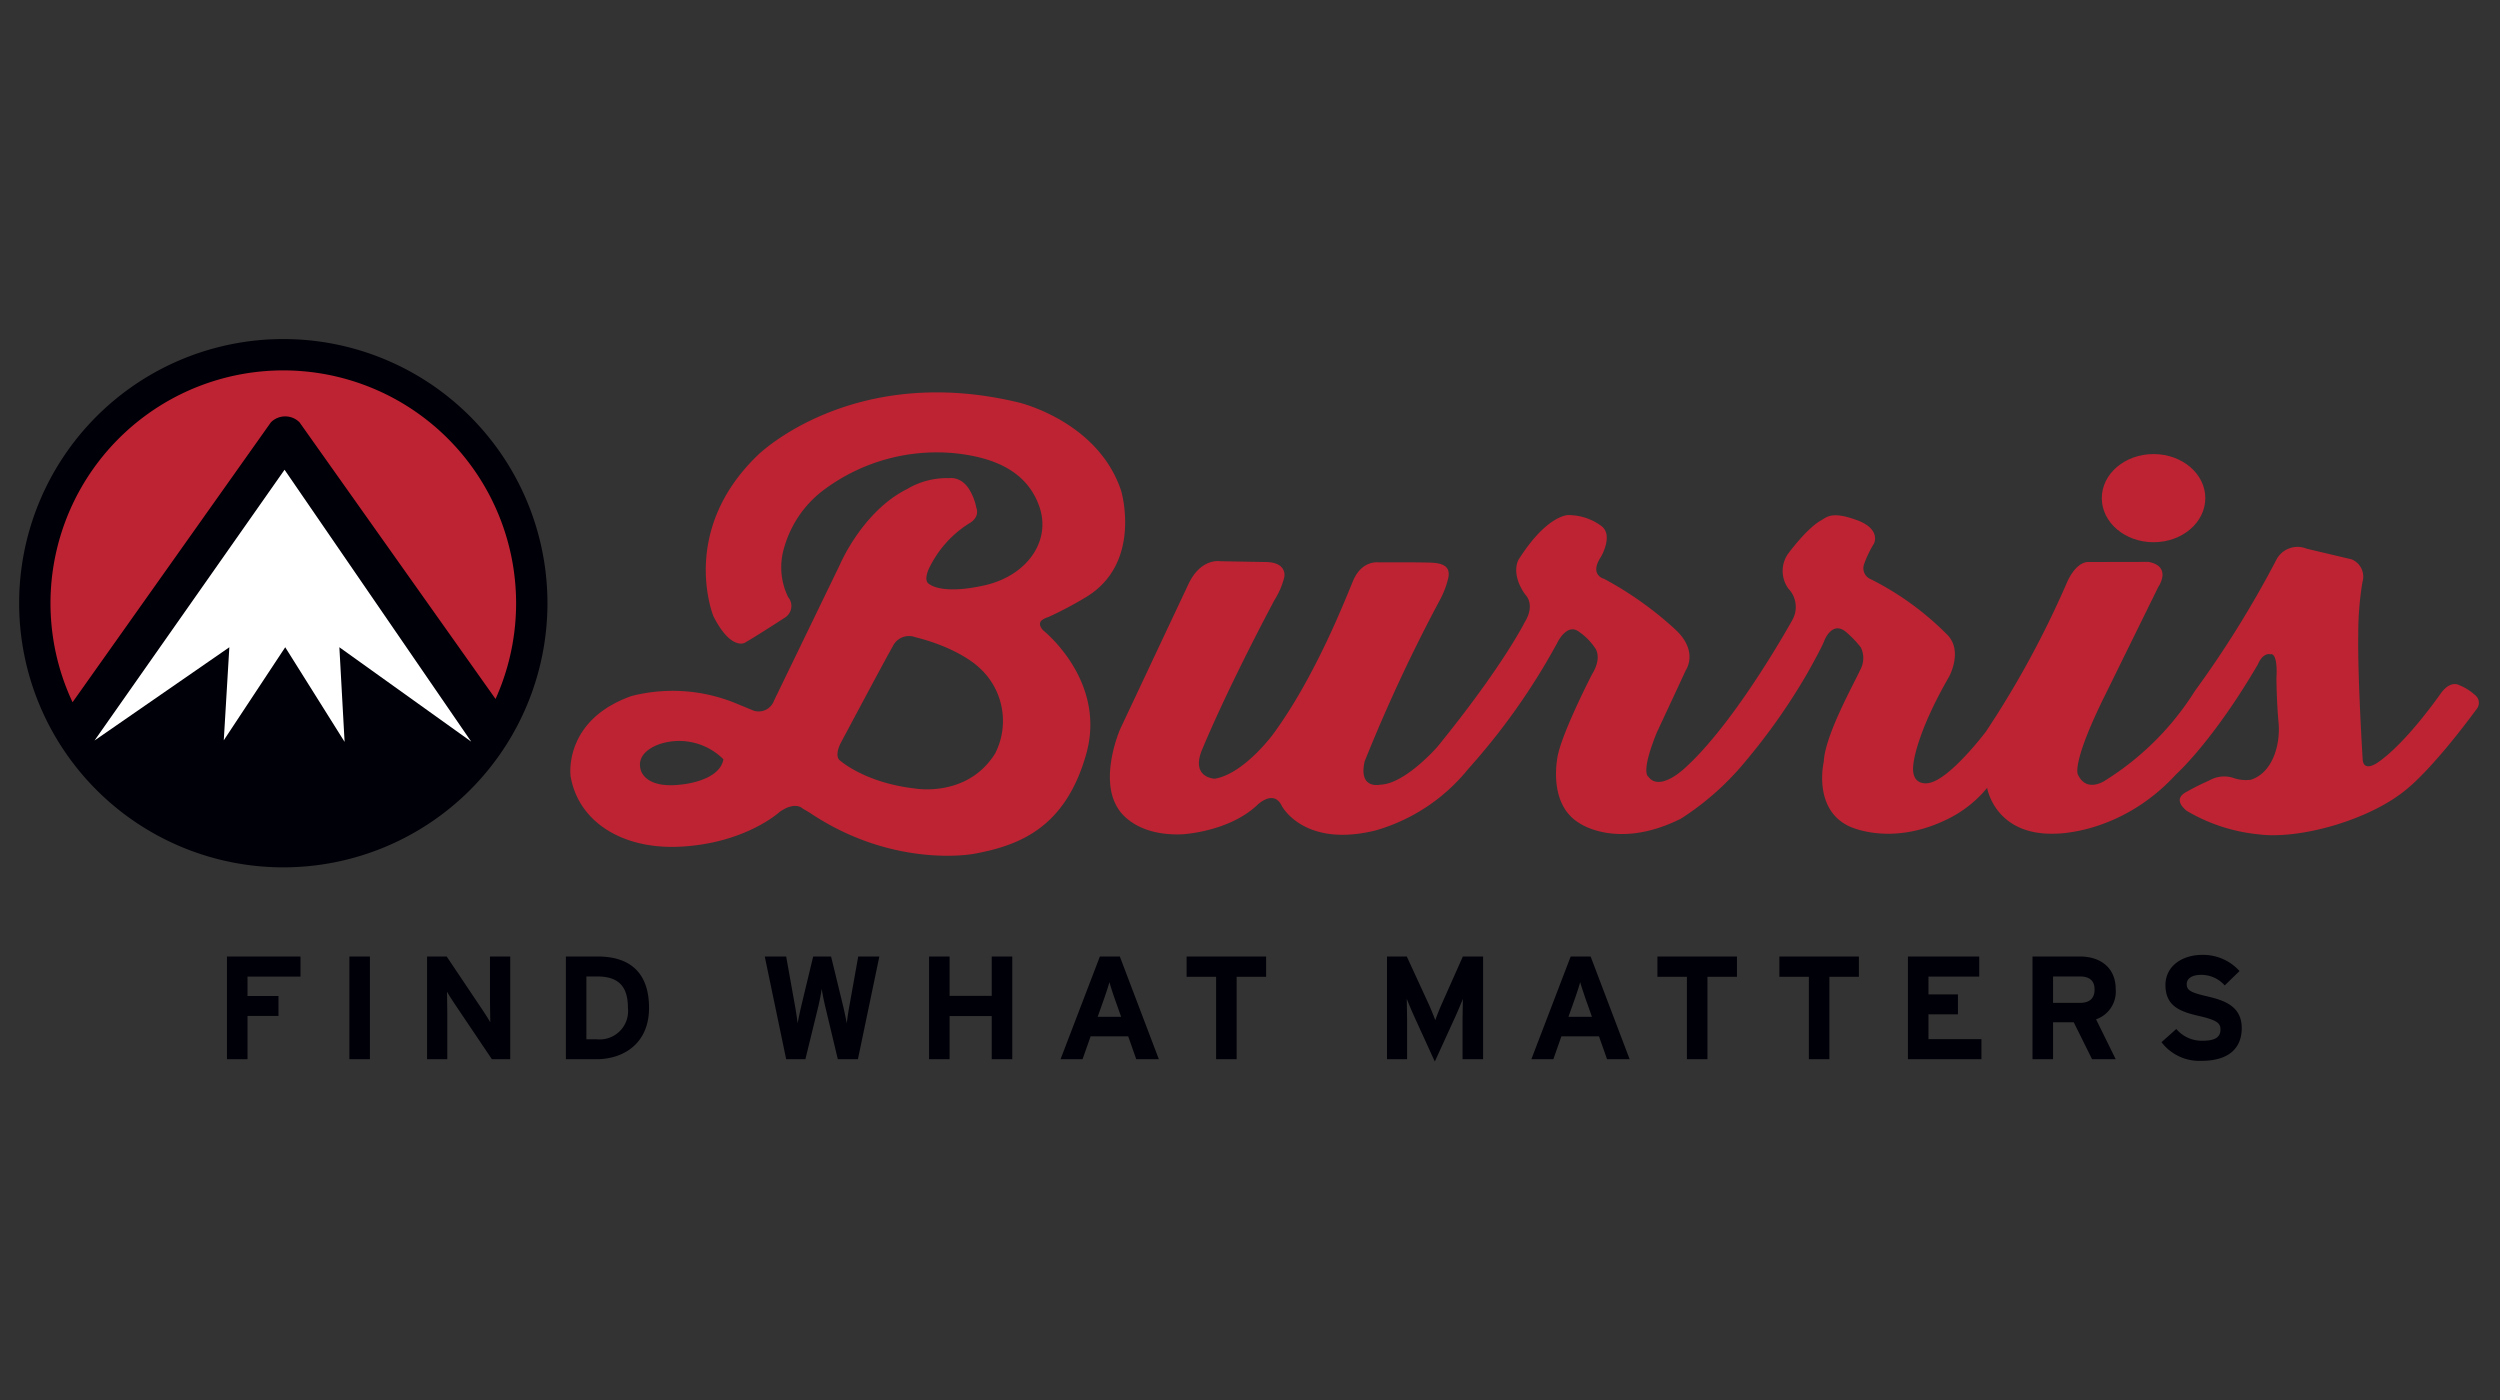
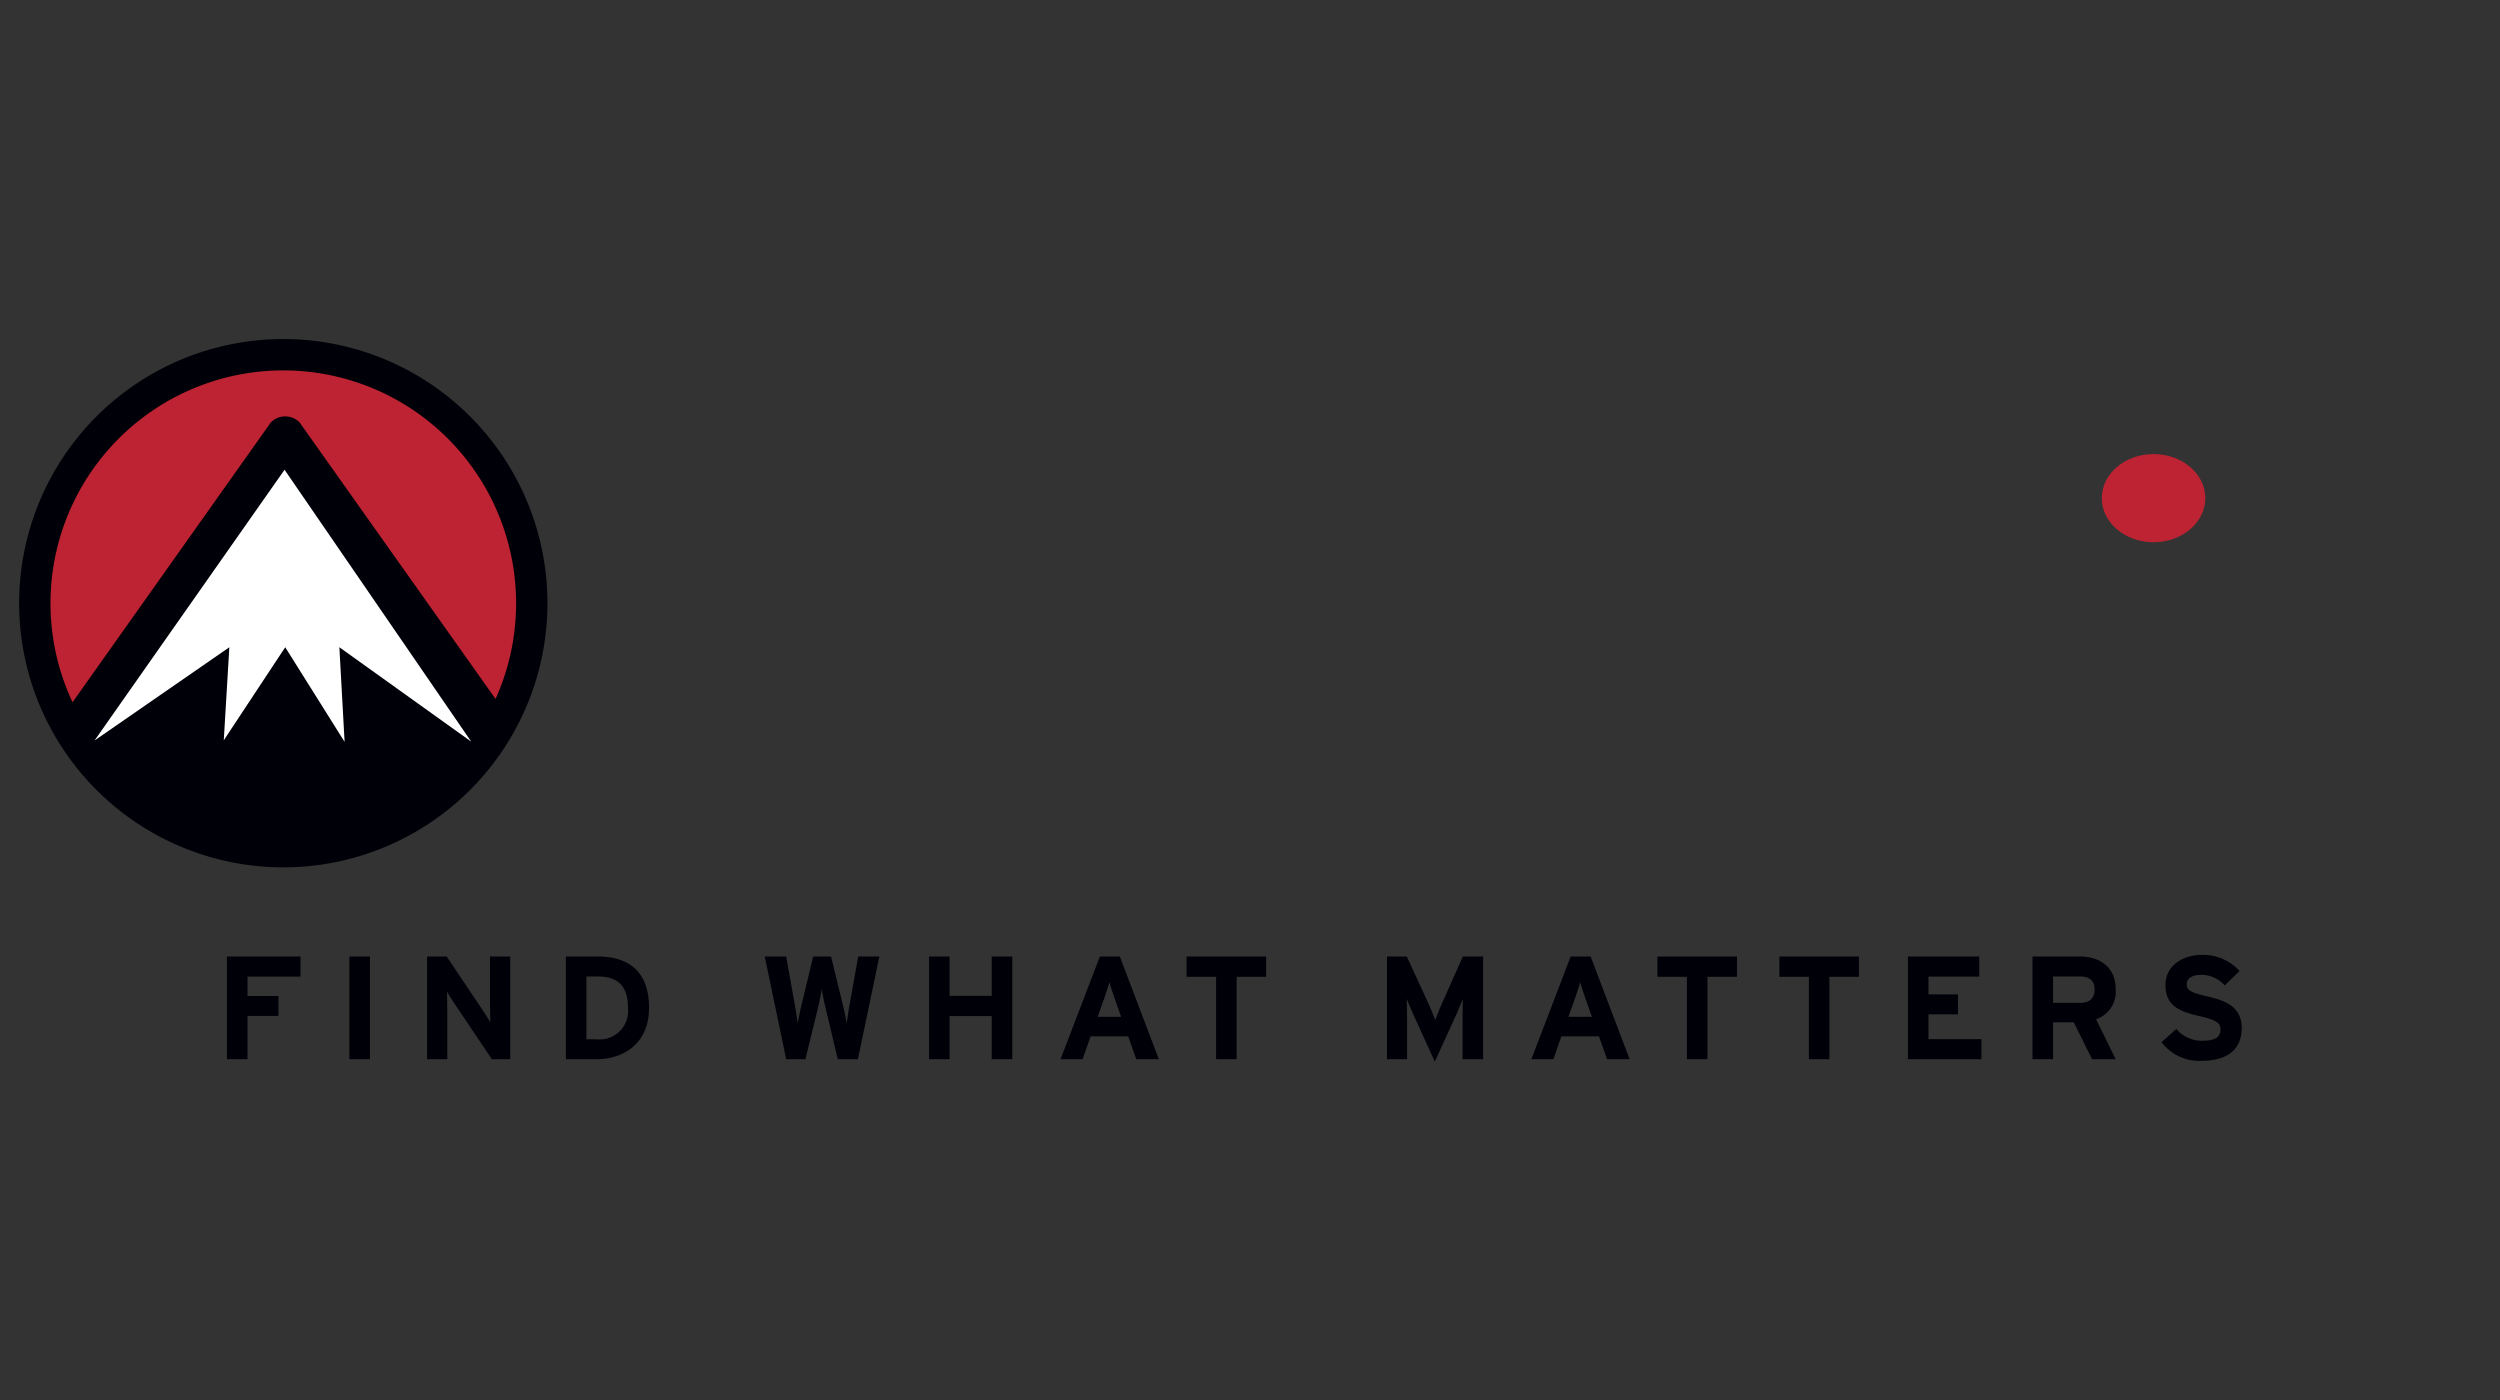
<svg xmlns="http://www.w3.org/2000/svg" id="Layer_1" data-name="Layer 1" width="300" height="168">
  <rect width="100%" height="100%" fill="#333333" stroke="none" />
  <defs>
    <style>.cls-1{fill:#000008}.cls-2{fill:#bd2332}</style>
  </defs>
  <path class="cls-1" d="M29.702 117.193v2.325h3.715v2.393h-3.715v5.196h-2.466v-12.325h8.822v2.411h-6.356zM41.925 114.782h2.466v12.325h-2.466zM59.029 127.107l-4.527-6.726c-.298-.457-.704-1.076-.859-1.392 0 .459.033 2.008.033 2.693v5.425h-2.428v-12.325h2.356l4.367 6.513c.3.46.706 1.075.863 1.39 0-.454-.035-2.006-.035-2.693v-5.21h2.43v12.325ZM71.582 127.107h-3.677v-12.325h3.855c3.52 0 6.125 1.655 6.125 6.161 0 4.333-3.132 6.164-6.303 6.164m.089-9.932h-1.304v7.536h1.215a3.405 3.405 0 0 0 3.769-3.768c0-2.518-1.074-3.768-3.68-3.768M102.95 127.107h-2.412l-1.513-6.337a30.013 30.013 0 0 1-.423-2.115c-.053.458-.23 1.39-.404 2.115l-1.552 6.337h-2.305l-2.57-12.325h2.57l1.074 6.004c.106.601.248 1.512.3 2.024.087-.512.282-1.423.422-2.024l1.443-6.004h2.15l1.46 6.004c.14.601.335 1.512.42 2.024.055-.512.196-1.443.302-2.024l1.074-6.004h2.536ZM119.007 127.107v-5.176h-5.055v5.176h-2.465v-12.325h2.465v4.718h5.055v-4.718h2.465v12.325h-2.465zM136.351 127.107l-.967-2.747h-4.51l-.969 2.747h-2.64l4.72-12.325h2.395l4.683 12.325Zm-2.607-7.326a37.04 37.04 0 0 1-.616-1.92c-.12.46-.368 1.2-.614 1.92l-.792 2.235h2.815ZM148.397 117.214v9.893h-2.464v-9.893h-3.539v-2.432h9.541v2.432h-3.538zM175.506 127.107v-4.526c0-.67.034-2.236.034-2.712-.177.458-.545 1.341-.86 2.042l-2.502 5.477-2.5-5.477a50.866 50.866 0 0 1-.862-2.042c0 .476.036 2.042.036 2.712v4.526h-2.413v-12.325h2.377l2.57 5.583c.316.684.687 1.617.848 2.059.155-.46.508-1.356.824-2.06l2.482-5.582h2.432v12.325ZM192.847 127.107l-.97-2.747h-4.51l-.964 2.747h-2.64l4.718-12.325h2.395l4.681 12.325Zm-2.606-7.326c-.243-.72-.493-1.46-.62-1.92-.119.46-.366 1.2-.613 1.92l-.794 2.235h2.818ZM204.894 117.214v9.893h-2.465v-9.893h-3.54v-2.432h9.546v2.432h-3.541zM219.526 117.214v9.893h-2.463v-9.893h-3.539v-2.432h9.544v2.432h-3.542zM228.95 127.107v-12.325h8.557v2.411h-6.091v2.131h3.537v2.396h-3.537v2.974h6.355v2.413h-8.821zM251.05 127.107l-2.202-4.436h-2.48v4.436h-2.466v-12.325h5.738c2.327 0 4.245 1.286 4.245 3.91a3.514 3.514 0 0 1-2.357 3.625l2.357 4.79Zm-1.462-9.932h-3.22v3.17h3.22c1.146 0 1.762-.528 1.762-1.603 0-1.109-.67-1.567-1.762-1.567M264.166 127.302a5.71 5.71 0 0 1-4.786-2.239l1.777-1.585a3.988 3.988 0 0 0 3.152 1.41c1.46 0 2.148-.405 2.148-1.338 0-.79-.424-1.146-2.747-1.674-2.272-.526-3.855-1.251-3.855-3.68 0-2.233 1.97-3.61 4.401-3.61a5.873 5.873 0 0 1 4.488 1.94l-1.777 1.725a3.766 3.766 0 0 0-2.8-1.269c-1.317 0-1.76.564-1.76 1.108 0 .775.527 1.023 2.482 1.48 1.954.46 4.121 1.13 4.121 3.804 0 2.342-1.48 3.928-4.843 3.928" />
-   <path d="M125.802 74.047a44.114 44.114 0 0 0 4.404-2.323c6.941-4.071 4.334-12.828 4.334-12.828-2.8-8.403-12.336-10.608-12.336-10.608-19.94-4.791-31.222 6.283-31.222 6.283-9.57 9.159-5.372 19.377-5.372 19.377 2.092 4.122 3.746 3.19 3.746 3.19 1.326-.743 4.789-2.996 4.789-2.996a1.649 1.649 0 0 0 .435-2.485 8.134 8.134 0 0 1-.448-6.046 13.097 13.097 0 0 1 5.017-7.037 22.65 22.65 0 0 1 15.321-4.196c5.182.52 8.892 2.39 10.277 6.488s-1.53 8.23-6.599 9.375-6.558-.102-6.558-.102c-.944-.413-.017-2.11-.017-2.11a13.023 13.023 0 0 1 4.632-5.164c1.482-.795.957-1.92.957-1.92a6.4 6.4 0 0 0-.624-1.806c-1-2.048-2.6-1.761-2.6-1.761a9.313 9.313 0 0 0-5.089 1.309c-5.389 2.694-8.085 9.12-8.085 9.12l-7.887 16.28a1.957 1.957 0 0 1-2.413 1.2l-2.182-.898a19.927 19.927 0 0 0-12.497-.867c-8.266 2.927-7.312 9.645-7.312 9.645.941 5.453 6.212 8.785 13.15 8.434 7.86-.398 11.944-4.18 11.944-4.18 1.905-1.328 2.768-.386 2.768-.386l.828.488c10.102 6.78 19.686 4.94 19.686 4.94 5.446-.997 11-3.098 13.5-11.99 2.477-8.808-5.186-14.847-5.186-14.847-.685-.8-.393-1.24.639-1.58ZM81.804 94.139c-4.55.571-4.933-1.814-4.933-1.814-.597-2.306 2.548-3.116 2.548-3.116a7.507 7.507 0 0 1 7.394 1.91c-.473 2.634-5.009 3.02-5.009 3.02Zm37.623-3.741c-3.303 5.337-9.585 4.229-9.585 4.229-5.997-.677-8.963-3.307-8.963-3.307-.86-.53 0-2.139 0-2.139s5.224-9.821 6.254-11.623a2.157 2.157 0 0 1 2.71-1.094c5.213 1.303 7.515 3.52 7.515 3.52a8.608 8.608 0 0 1 2.07 10.414ZM146.466 67.348s-2.342-.45-3.841 2.723-8.21 17.432-8.21 17.432-2.553 5.83-.3 9.436c0 0 1.746 3.426 7.776 3.176 0 0 5.54-.28 8.962-3.493 0 0 1.96-1.971 2.958.078 0 0 2.601 5.057 11.191 2.971a22.104 22.104 0 0 0 11.178-7.389 79.29 79.29 0 0 0 10.666-15.089s1.162-2.531 2.654-1.365a7.267 7.267 0 0 1 1.843 1.839s1.04 1.088-.323 3.295c0 0-3.42 6.632-4.067 9.612 0 0-1.357 5.752 2.494 8.154 0 0 4.588 3.357 12.275-.494a33.236 33.236 0 0 0 7.89-7.061 73.656 73.656 0 0 0 7.168-10.211s1.786-3.127 2.134-4.076c0 0 .978-2.597 2.757-.919a11.9 11.9 0 0 1 1.635 1.736 2.934 2.934 0 0 1-.09 2.708c-.756 1.66-4.233 7.84-4.365 11.009 0 0-1.336 5.63 3.01 7.716 0 0 5.135 2.603 12.115-.978a14.139 14.139 0 0 0 4.479-3.612s.94 5.72 8.127 5.494c0 0 7.882.156 14.548-7.12 0 0 4.42-3.943 9.836-13.23 0 0 .516-1.374 1.492-1.176 0 0 .9-.41.714 2.923 0 0 .014 2.696.254 5.27s-.663 5.998-3.318 6.86a4.525 4.525 0 0 1-2.205-.252 3.608 3.608 0 0 0-2.82.356 29.164 29.164 0 0 0-2.83 1.424c-1.35.789-.375 1.769.142 2.2a20.909 20.909 0 0 0 8.594 2.82c4.958.67 13.605-1.748 18.018-5.586 0 0 2.954-2.334 8.172-9.42a1.18 1.18 0 0 0-.182-1.712 6.499 6.499 0 0 0-1.907-1.186s-.965-.616-2.127.902c0 0-4.09 5.936-7.592 8.36 0 0-1.653 1.233-1.844-.25 0 0-.623-9.897-.535-15.186a37.77 37.77 0 0 1 .5-6.174 2.246 2.246 0 0 0-1.314-2.747l-5.369-1.27a2.87 2.87 0 0 0-3.69 1.41 124.454 124.454 0 0 1-9.741 15.675 33.88 33.88 0 0 1-10.562 10.604s-2.35 1.779-3.464-.58c0 0-.868-1.254 3.352-9.729l6.285-12.78s1.723-2.458-1.166-3.02l-7.2.015s-1.37-.197-2.56 2.392a114.394 114.394 0 0 1-9.75 17.956s-4.382 5.818-6.91 6.182c0 0-2.169.458-1.792-2.307 0 0 .272-3.515 4.256-10.42 0 0 1.745-3.098-.19-5.07a34.9 34.9 0 0 0-9.187-6.671 1.422 1.422 0 0 1-.794-1.818 13.014 13.014 0 0 1 1.176-2.448s.916-1.726-2.031-2.817c-2.948-1.09-3.618-.396-4.26 0 0 0-1.433.615-4.016 4.034a3.603 3.603 0 0 0 .047 4.186 3.174 3.174 0 0 1 .494 3.713s-6.684 12.146-12.863 17.76c0 0-3.068 3.004-4.459 1.066 0 0-.936-.416 1.026-5.26 0 0 2.178-4.666 3.502-7.523 0 0 1.524-2.178-1.178-4.769a41.684 41.684 0 0 0-8.646-6.168s-1.83-.435-.364-2.655c0 0 1.521-2.58.038-3.688a6.686 6.686 0 0 0-4.005-1.306s-2.575 0-5.948 5.385c0 0-.963 1.645.817 4.15 0 0 1.294 1.147-.087 3.367 0 0-2.589 5.238-10.432 14.88 0 0-3.889 4.494-6.885 4.569 0 0-2.63.614-1.867-2.786a193.982 193.982 0 0 1 9.047-19.405 10.648 10.648 0 0 0 .973-2.537c.352-1.453-.617-1.842-1.975-1.91-1.357-.067-6.408-.041-6.408-.041s-1.984-.275-3.023 2.214c-1.038 2.488-4.58 11.583-9.612 18.425 0 0-3.479 4.728-6.973 5.323 0 0-3.087-.072-1.42-3.749 0 0 2.686-6.605 8.58-17.703a9.366 9.366 0 0 0 1.168-2.705s.458-1.846-2.31-1.846Z" class="cls-2" />
  <path d="M264.638 59.778c0 2.922-2.78 5.29-6.211 5.29s-6.212-2.368-6.212-5.29 2.78-5.29 6.212-5.29 6.211 2.368 6.211 5.29Z" class="cls-2" />
  <circle cx="33.996" cy="72.697" r="29.549" transform="rotate(-22.58 33.996 72.697)" class="cls-2" />
  <path d="M33.996 40.686a31.698 31.698 0 1 0 31.698 31.698 31.698 31.698 0 0 0-31.698-31.698Zm0 3.761a27.95 27.95 0 0 1 25.471 39.43L35.942 50.678a2.428 2.428 0 0 0-3.433 0L8.707 84.268a27.946 27.946 0 0 1 25.289-39.821Z" class="cls-1" />
  <path style="fill:#fff" d="M56.545 88.995 40.724 77.67l.627 11.354-7.124-11.354-7.374 11.165.668-11.165-16.178 11.192L34.146 56.37l22.399 32.625z" />
</svg>